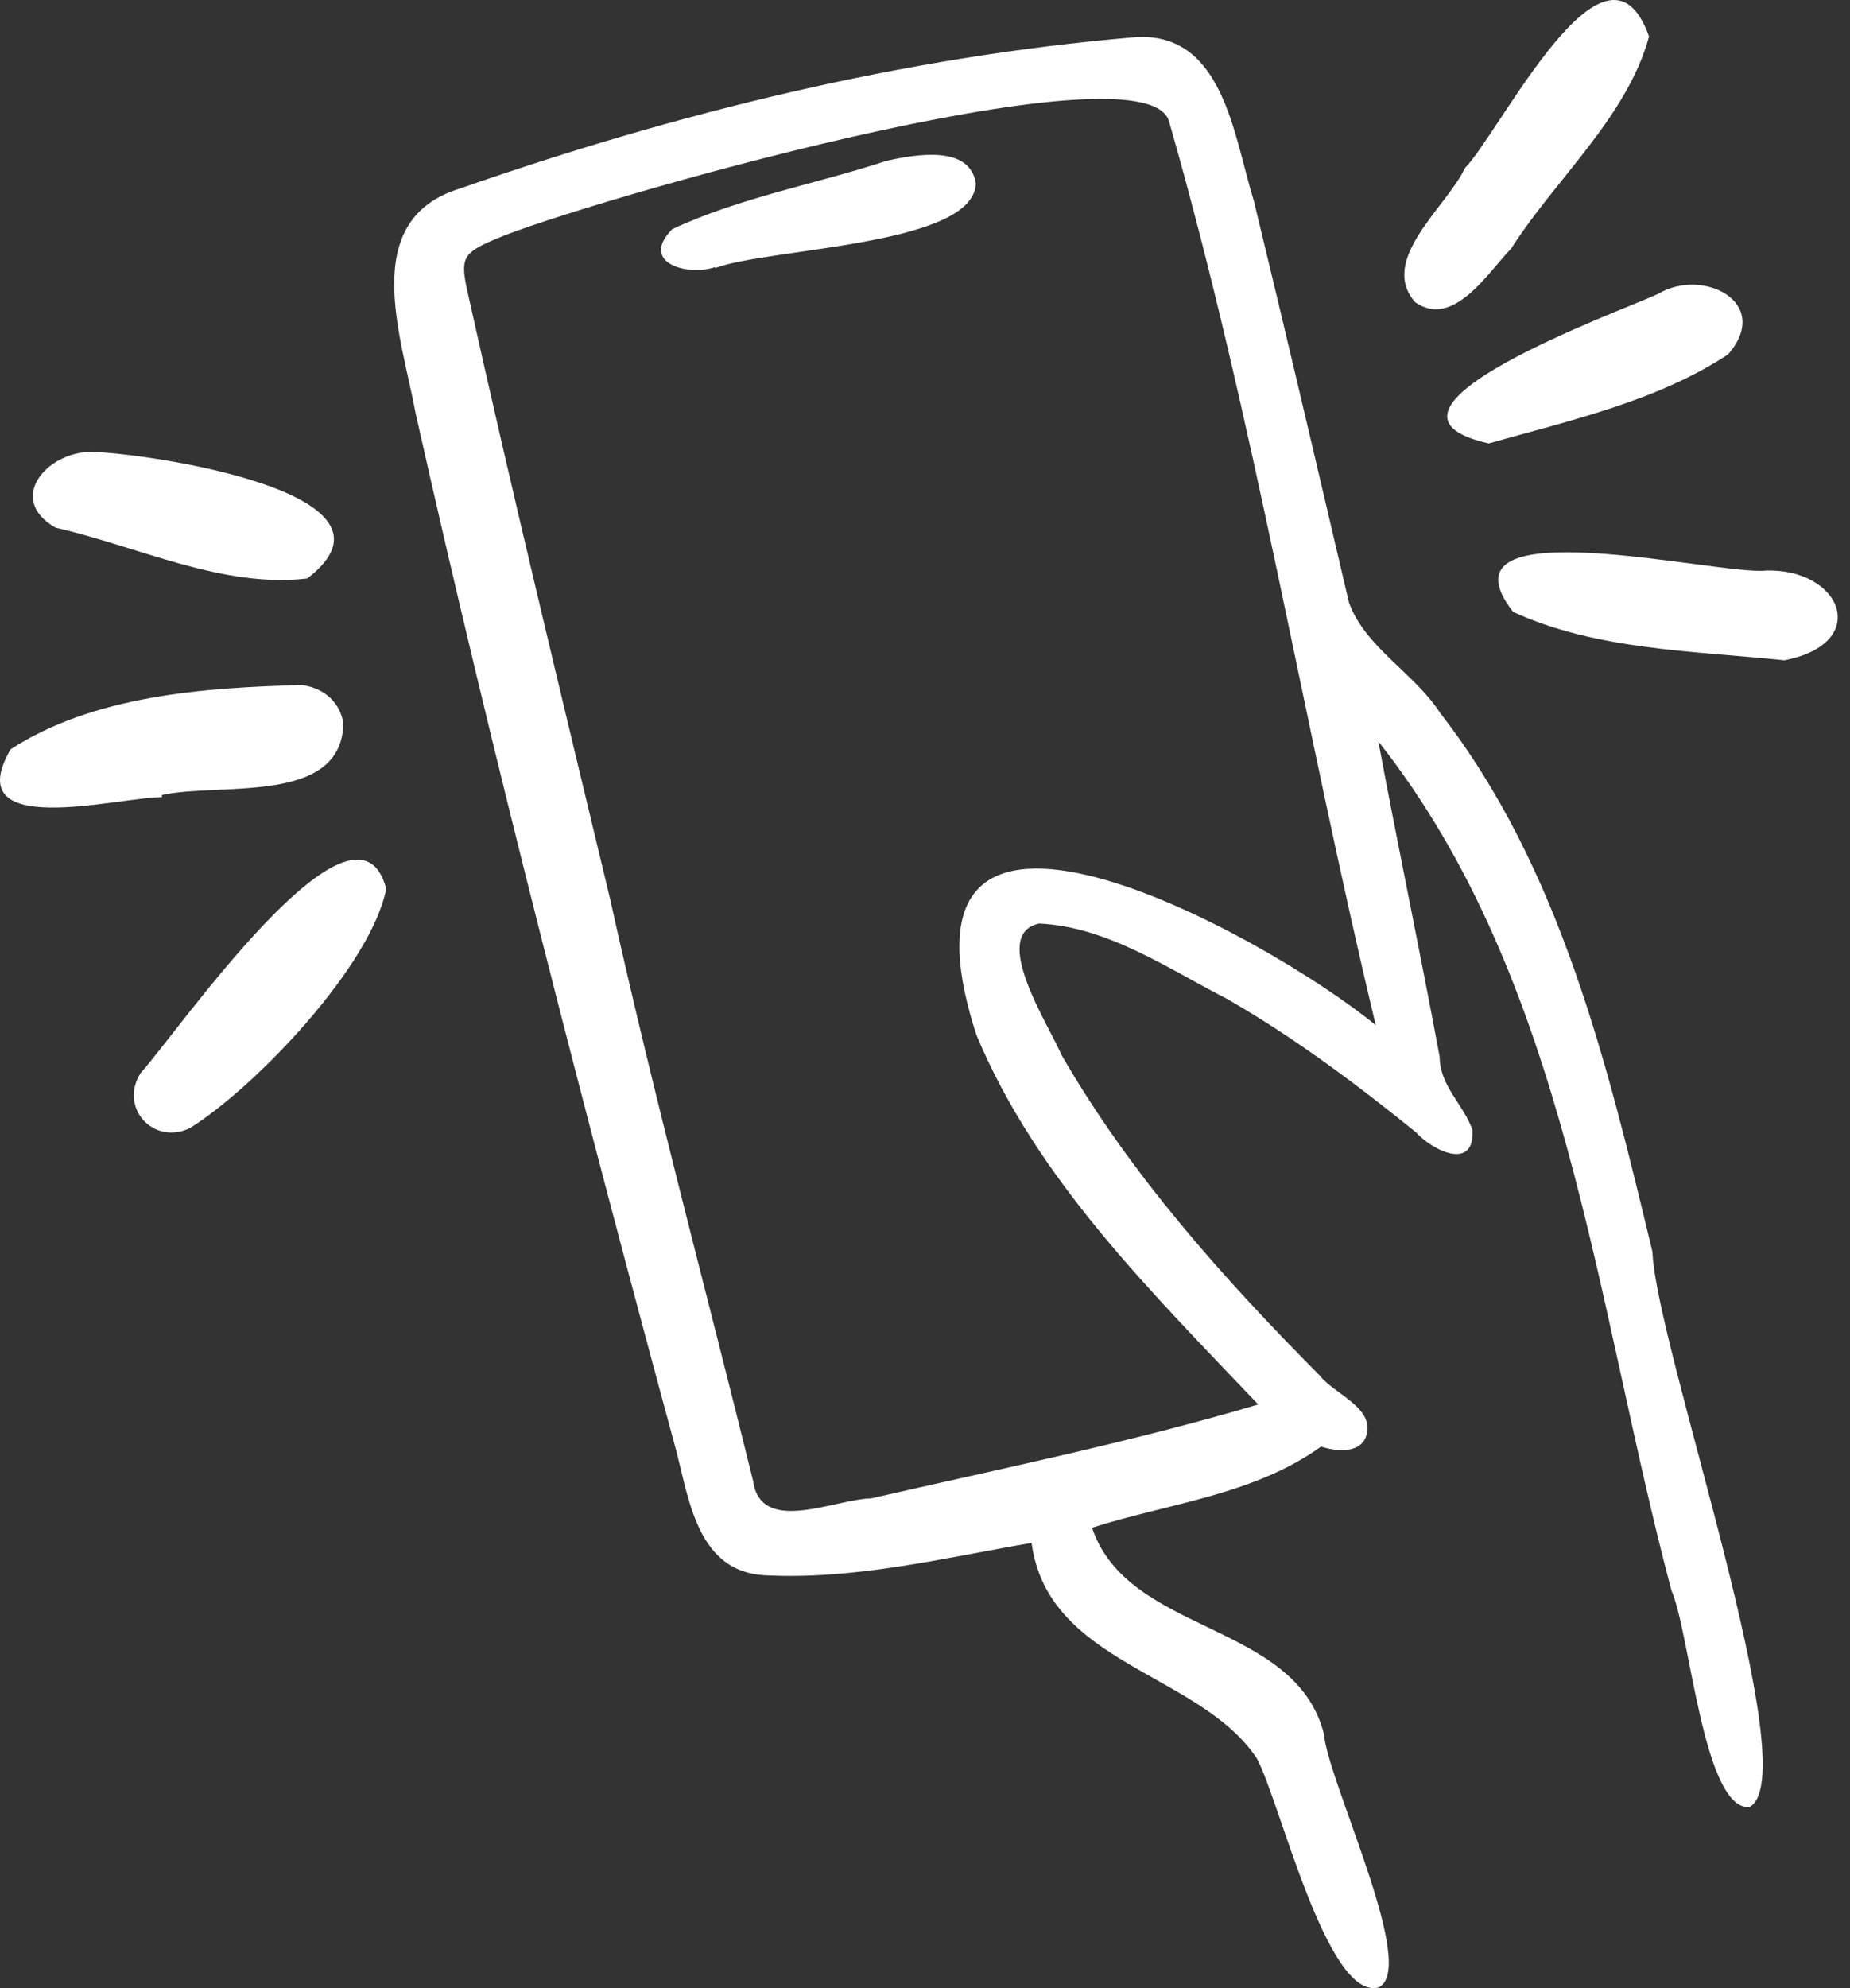
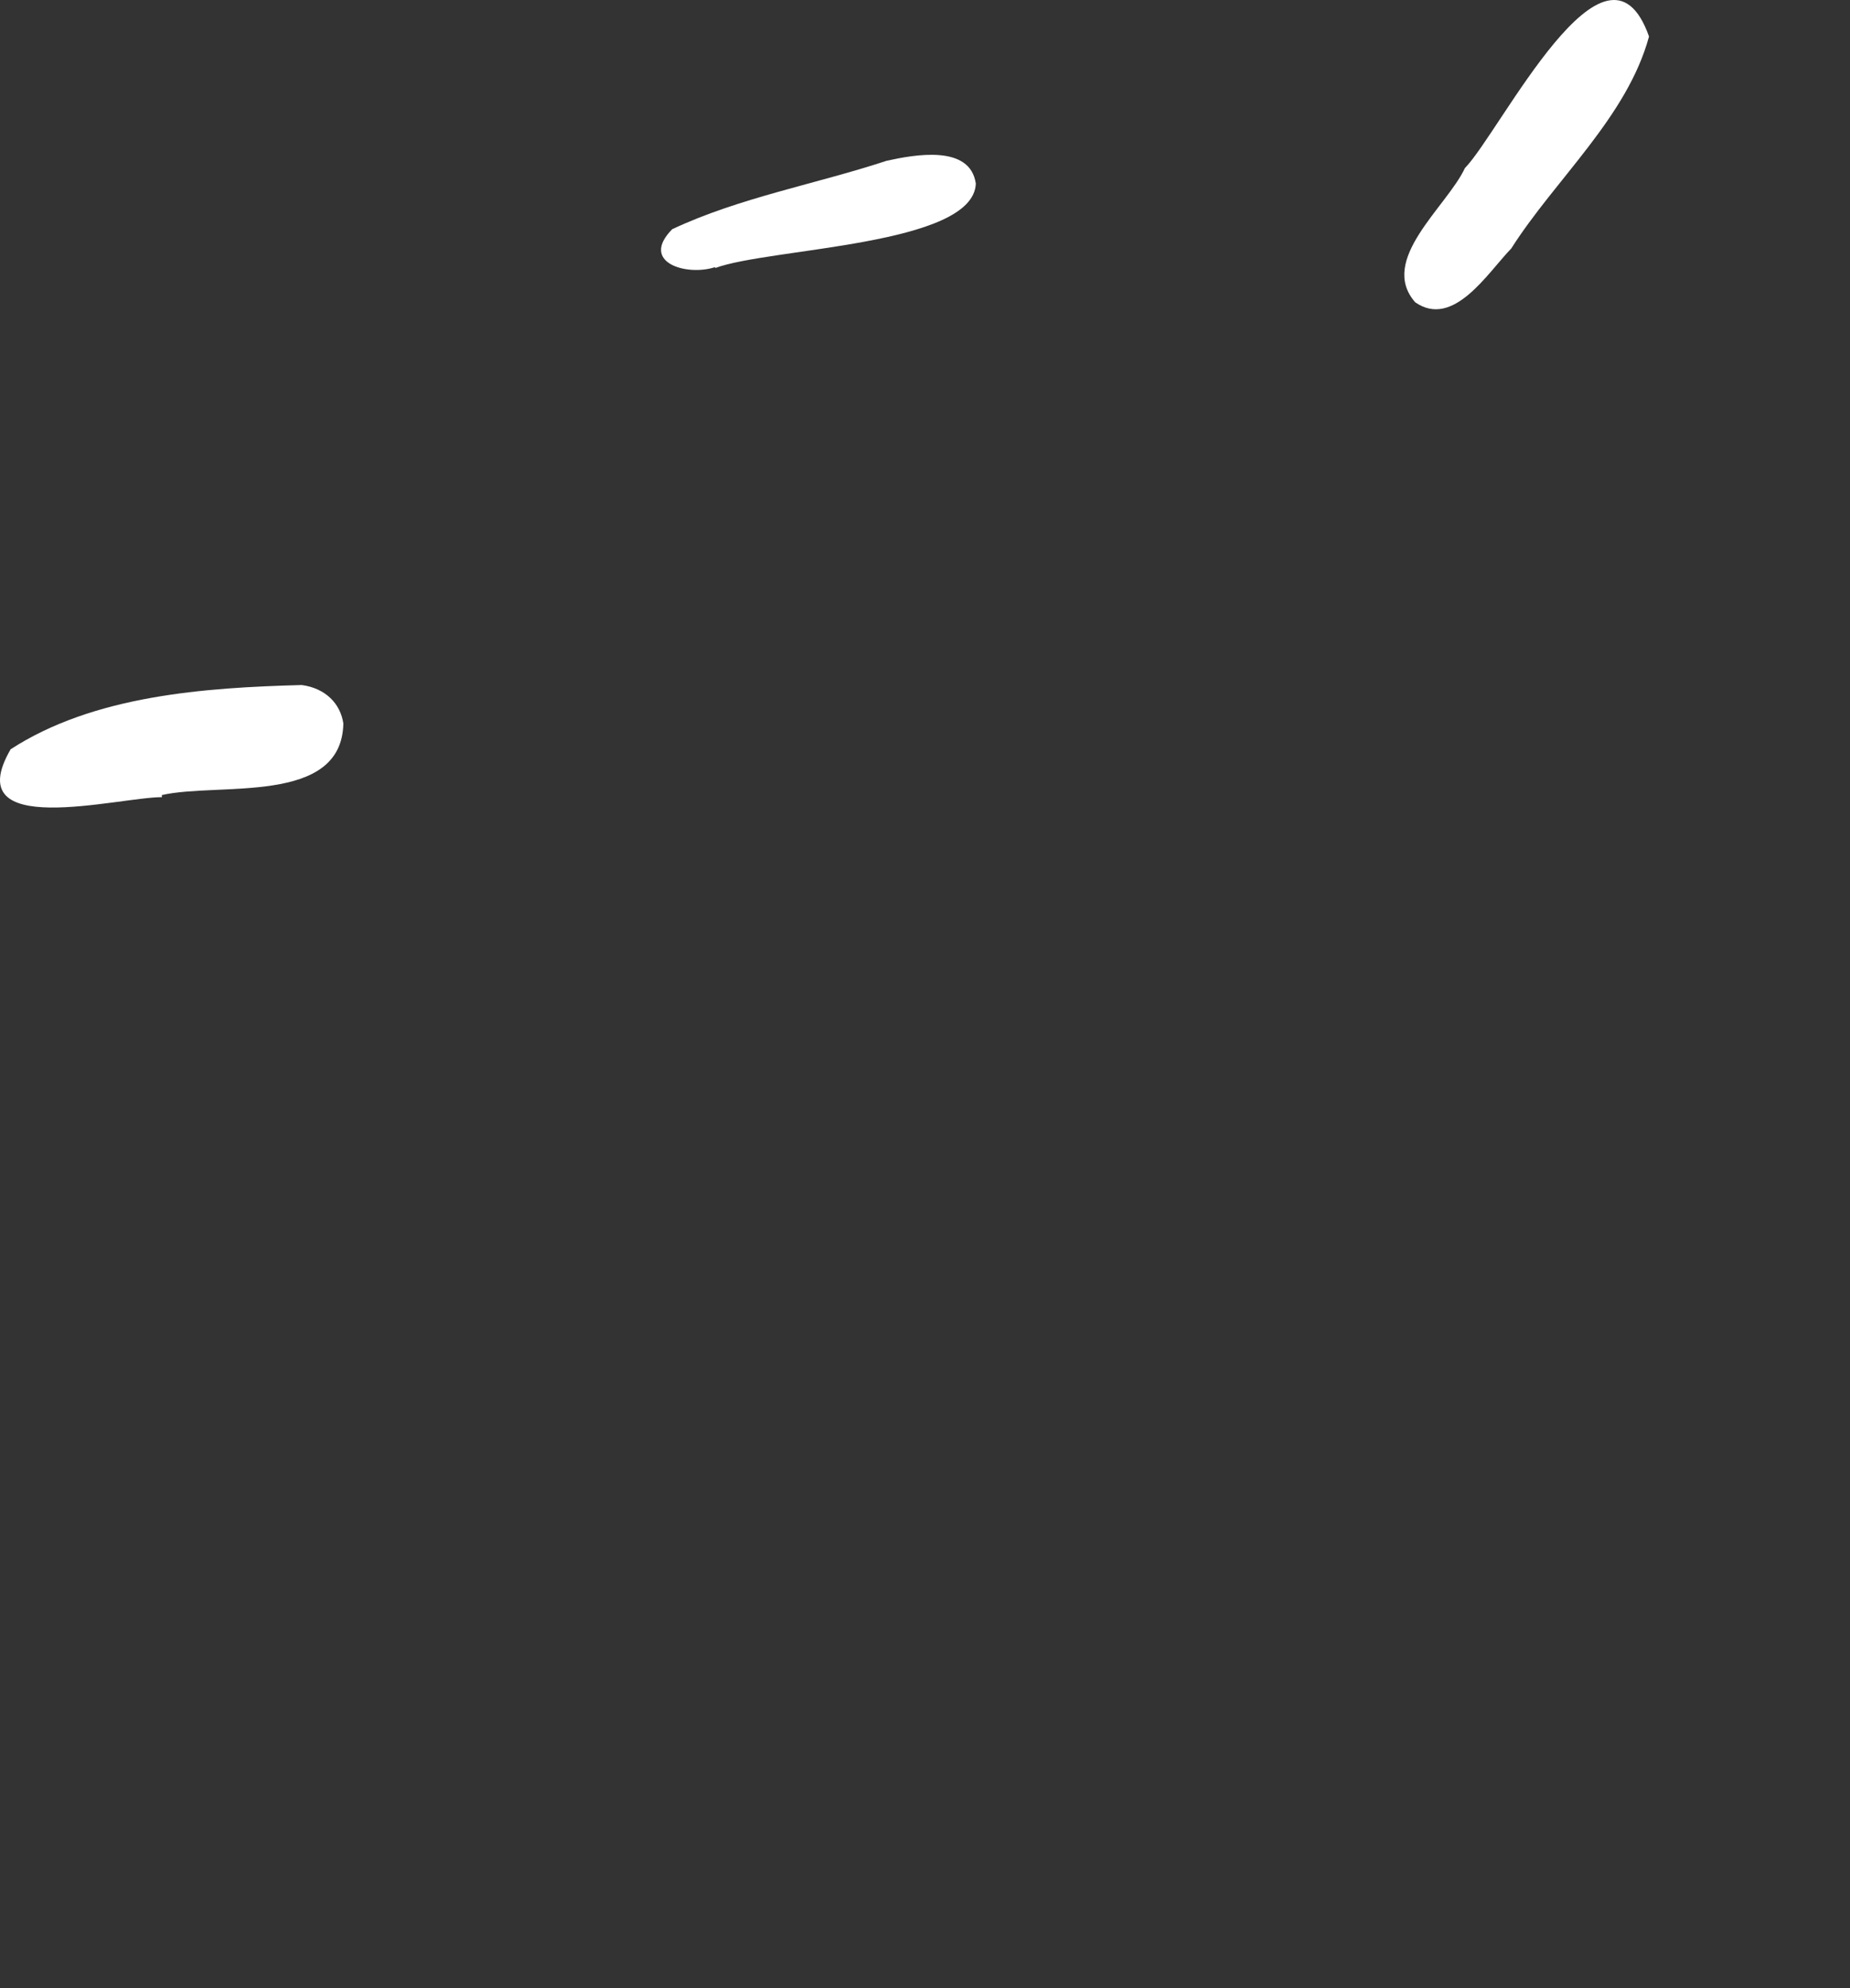
<svg xmlns="http://www.w3.org/2000/svg" width="135" height="145" viewBox="0 0 135 145" fill="none">
  <rect x="0" y="0" width="135" height="145" fill="#333333" stroke="none" />
-   <path d="M79.688 111.42C82.3 119.232 94.501 118.232 96.606 126.444C96.896 129.945 103.554 143.59 100.581 144.958C96.825 145.886 93.384 131.324 91.718 128.25C87.546 121.971 76.463 121.419 75.277 112.527C68.826 113.638 62.305 115.247 55.719 114.886C51.012 114.566 50.318 109.639 49.385 105.943C42.564 80.805 36.04 55.582 30.335 30.165C29.301 24.543 26.106 16.024 33.586 13.743C49.433 8.212 65.954 4.157 82.701 2.723C89.272 2.175 90.02 9.918 91.498 14.654C93.867 24.406 96.15 34.181 98.44 43.952C99.629 47.231 103.218 49.086 105.093 52.001C113.872 63.28 117.301 77.651 120.584 91.304C120.834 98.133 131.95 129.672 127.636 131.803C124.284 131.937 123.313 118.993 121.972 116.005C116.402 95.09 114.36 71.501 100.582 54.077C102.018 61.747 103.624 69.385 105.053 77.056C105.078 79.238 106.754 80.475 107.447 82.398C107.637 85.428 104.55 83.93 103.334 82.588C98.943 79.033 94.422 75.652 89.516 72.839C85.182 70.62 80.81 67.586 75.823 67.355C72.168 68.16 76.599 74.857 77.449 76.92C82.474 85.636 89.229 93.193 96.29 100.305C97.365 101.696 100.419 102.686 99.677 104.785C99.2 106.024 97.514 105.866 96.404 105.504C91.458 109.045 85.343 109.622 79.692 111.42H79.688ZM100.392 74.77C95.113 52.765 91.529 30.521 85.29 8.786C83.265 2.987 41.988 14.913 36.206 17.418C33.785 18.444 33.556 18.788 34.126 21.329C37.415 36.115 40.987 50.834 44.521 65.563C47.669 79.795 51.469 93.865 54.958 108.013C55.52 111.992 60.923 109.329 63.568 109.282C73.064 107.106 82.438 105.208 91.817 102.433C84.059 94.26 75.665 86.046 71.254 75.489C63.735 52.35 92.385 68.212 100.394 74.77H100.392Z" fill="white" />
  <path d="M11.82 58.138C8.616 58.136 -3.094 61.321 0.775 54.648C6.841 50.712 14.947 50.15 22.017 49.961C23.751 50.19 24.846 51.322 25.056 52.768C24.928 58.776 15.931 57.037 11.806 57.988C11.81 58.039 11.815 58.089 11.82 58.139V58.138Z" fill="white" />
  <path d="M120.334 2.663C118.738 8.536 113.517 13.039 110.278 18.127C108.561 19.89 106.058 23.985 103.271 22.046C100.554 18.948 105.572 15.095 106.899 12.26C109.505 9.583 117.211 -6.172 120.334 2.663Z" fill="white" />
-   <path d="M28.184 64.814C27.111 70.391 18.701 79.246 13.873 82.267C11.193 83.574 8.651 80.767 10.274 78.24C12.677 75.671 25.936 56.377 28.184 64.814Z" fill="white" />
-   <path d="M130.213 48.158C123.655 47.468 116.509 47.43 110.413 44.626C104.353 36.806 125.56 41.999 128.846 41.612C134.374 41.435 136.623 46.905 130.211 48.158H130.213Z" fill="white" />
-   <path d="M6.648 32.955C10.471 33.018 30.635 35.906 22.419 42.19C16.281 42.928 10.013 39.835 4.052 38.483C0.444 36.422 3.384 32.966 6.649 32.955H6.648Z" fill="white" />
-   <path d="M108.637 32.34C98.075 29.966 118.287 22.703 121.009 21.428C124.27 19.48 129.364 22.07 126.11 25.839C120.986 29.238 114.541 30.672 108.639 32.34H108.637Z" fill="white" />
  <path d="M52.183 19.482C50.126 20.166 46.648 19.15 49.054 16.716C53.985 14.403 59.523 13.431 64.704 11.725C66.749 11.278 70.797 10.525 71.209 13.393C71.029 17.935 56.11 18.078 52.194 19.548C52.191 19.526 52.188 19.505 52.185 19.483L52.183 19.482Z" fill="white" />
</svg>